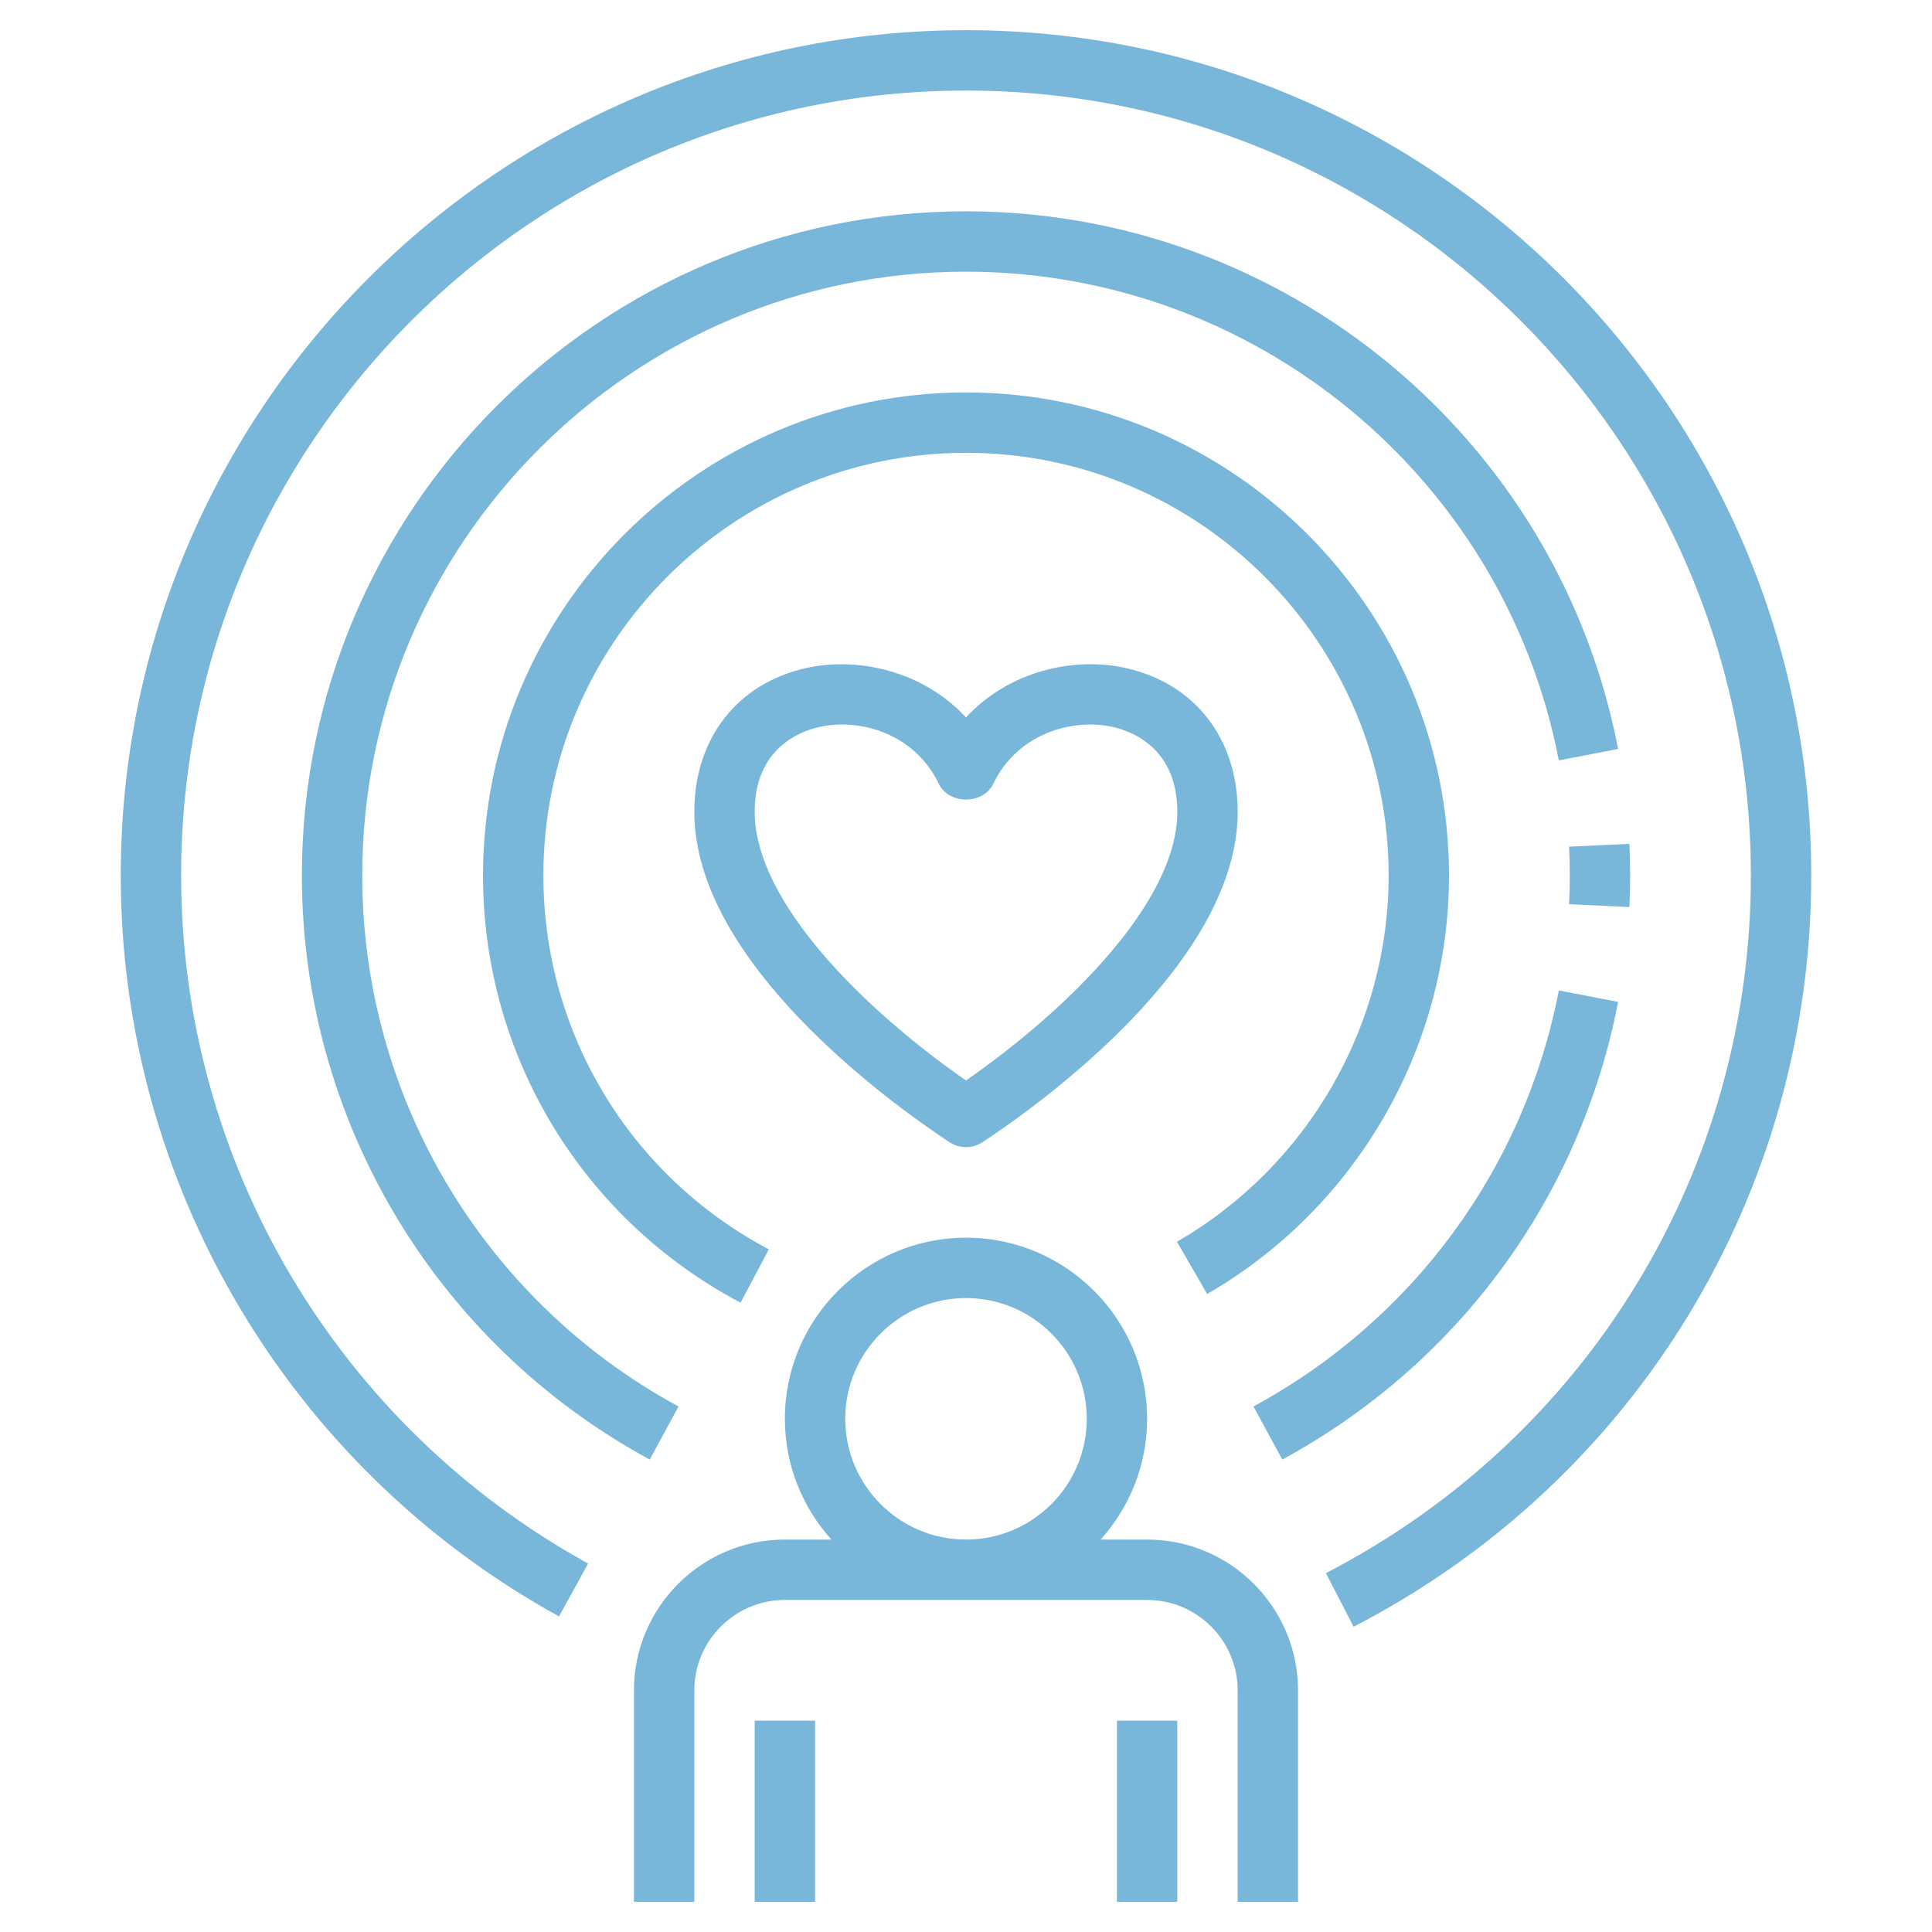
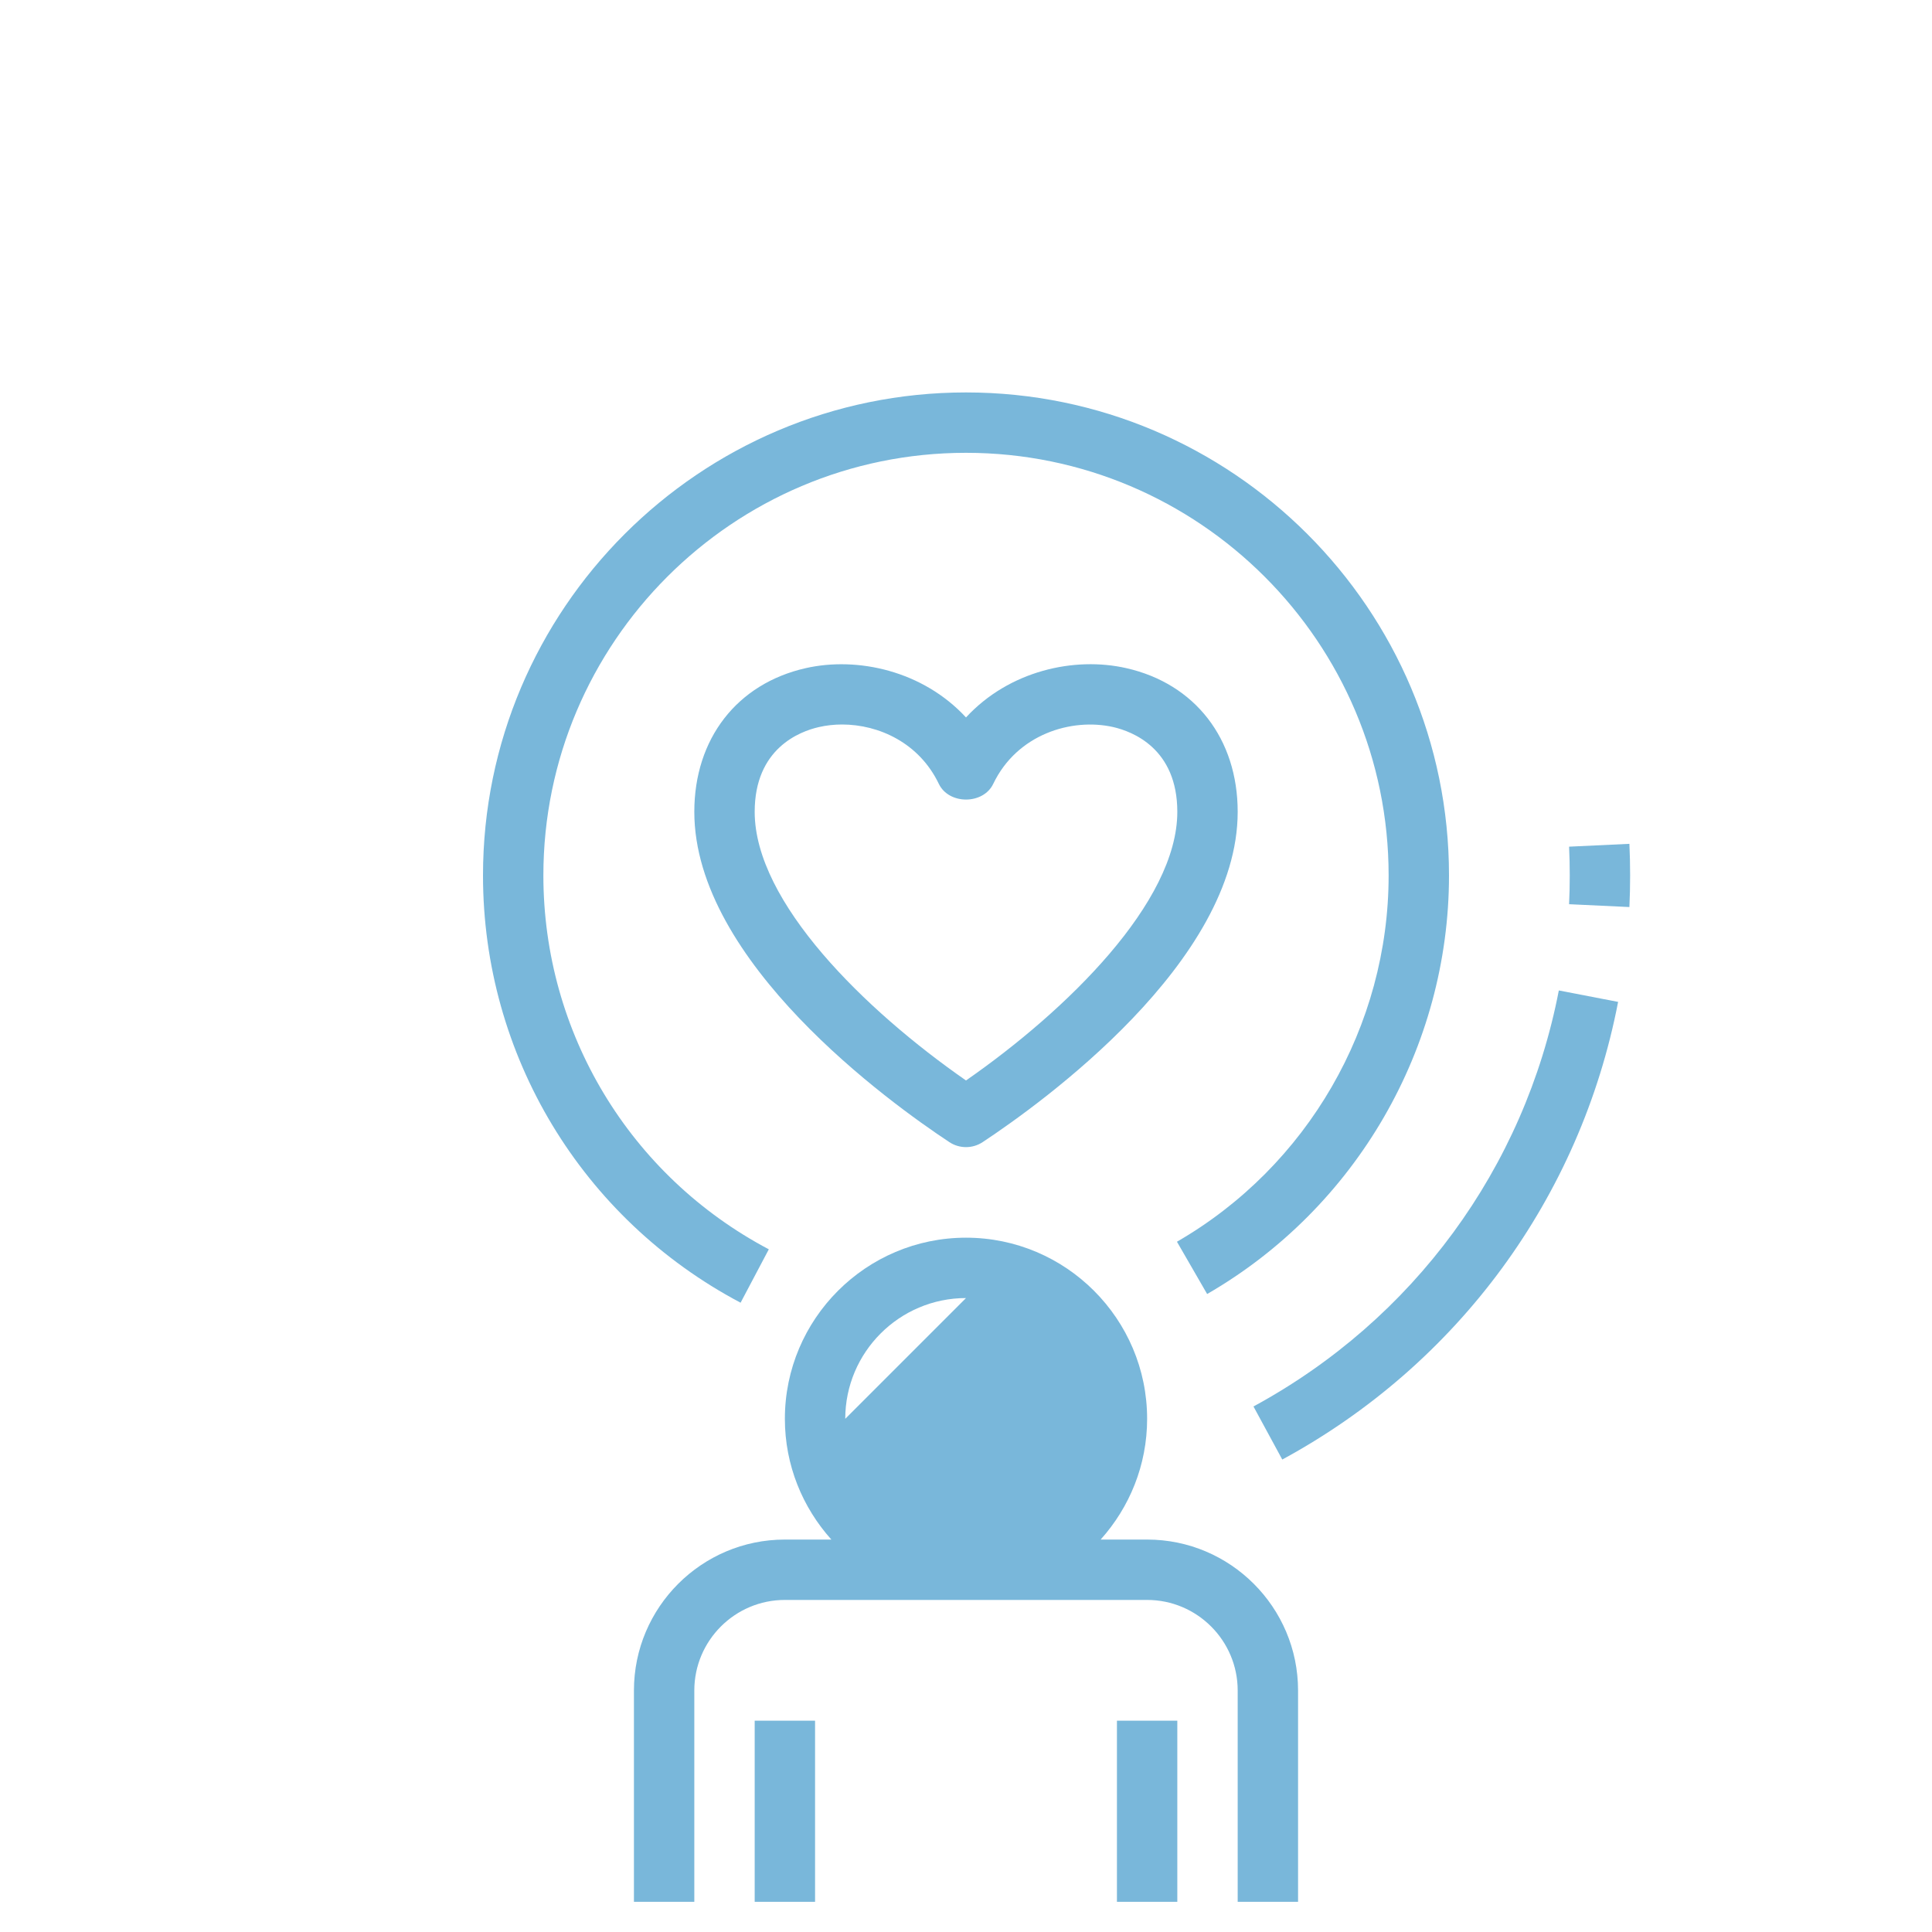
<svg xmlns="http://www.w3.org/2000/svg" width="512px" height="512px" x="0" y="0" viewBox="0 0 64 64" style="enable-background:new 0 0 512 512" xml:space="preserve">
  <g>
    <path d="m37.314 22.134c-1.727-.394-3.887.086-5.314 1.632-1.428-1.545-3.591-2.023-5.314-1.632-2.274.516-3.686 2.34-3.686 4.759 0 4.968 6.466 9.631 8.448 10.941.168.111.36.166.552.166s.384-.055.552-.166c1.982-1.311 8.448-5.973 8.448-10.941 0-2.419-1.412-4.243-3.686-4.759zm-5.314 13.658c-3.347-2.327-7-5.906-7-8.899 0-2.098 1.488-2.663 2.128-2.808.245-.056.502-.085.766-.085 1.219 0 2.556.61 3.205 1.965.332.695 1.472.695 1.804 0 .79-1.647 2.595-2.19 3.97-1.881.639.146 2.127.71 2.127 2.809 0 2.993-3.653 6.572-7 8.899z" fill="#79b7da" data-original="#000000" />
-     <path d="m23 56c0-1.654 1.346-3 3-3h12c1.654 0 3 1.346 3 3v7h2v-7c0-2.757-2.243-5-5-5h-1.54c.954-1.063 1.54-2.462 1.54-4 0-3.309-2.691-6-6-6s-6 2.691-6 6c0 1.538.586 2.937 1.54 4h-1.54c-2.757 0-5 2.243-5 5v7h2zm5-9c0-2.206 1.794-4 4-4s4 1.794 4 4-1.794 4-4 4-4-1.794-4-4z" fill="#79b7da" data-original="#000000" />
+     <path d="m23 56c0-1.654 1.346-3 3-3h12c1.654 0 3 1.346 3 3v7h2v-7c0-2.757-2.243-5-5-5h-1.54c.954-1.063 1.54-2.462 1.54-4 0-3.309-2.691-6-6-6s-6 2.691-6 6c0 1.538.586 2.937 1.54 4h-1.54c-2.757 0-5 2.243-5 5v7h2zm5-9c0-2.206 1.794-4 4-4z" fill="#79b7da" data-original="#000000" />
    <path d="m37 57h2v6h-2z" fill="#79b7da" data-original="#000000" />
    <path d="m25 57h2v6h-2z" fill="#79b7da" data-original="#000000" />
    <path d="m48 29c0-8.822-7.178-16-16-16s-16 7.178-16 16c0 5.948 3.27 11.372 8.533 14.154l.935-1.769c-4.607-2.434-7.468-7.18-7.468-12.385 0-7.72 6.28-14 14-14s14 6.28 14 14c0 4.988-2.687 9.637-7.012 12.134l1 1.732c4.942-2.853 8.012-8.166 8.012-13.866z" fill="#79b7da" data-original="#000000" />
    <path d="m53.602 33.189-1.964-.379c-1.136 5.887-4.822 10.91-10.115 13.781l.954 1.758c5.82-3.157 9.875-8.682 11.125-15.16z" fill="#79b7da" data-original="#000000" />
    <path d="m54 29c0-.351-.008-.7-.024-1.047l-1.998.094c.015.316.022.633.022.953s-.007.637-.022.953l1.998.094c.016-.347.024-.696.024-1.047z" fill="#79b7da" data-original="#000000" />
-     <path d="m32 7c-12.131 0-22 9.869-22 22 0 8.079 4.416 15.493 11.523 19.35l.954-1.758c-6.462-3.507-10.477-10.247-10.477-17.592 0-11.028 8.972-20 20-20 9.57 0 17.829 6.809 19.638 16.189l1.964-.379c-1.991-10.32-11.075-17.81-21.602-17.81z" fill="#79b7da" data-original="#000000" />
-     <path d="m32 1c-15.439 0-28 12.561-28 28 0 10.212 5.563 19.617 14.518 24.546l.965-1.752c-8.317-4.577-13.483-13.312-13.483-22.794 0-14.336 11.664-26 26-26s26 11.664 26 26c0 9.767-5.395 18.623-14.078 23.112l.918 1.776c9.351-4.833 15.16-14.37 15.16-24.888 0-15.439-12.561-28-28-28z" fill="#79b7da" data-original="#000000" />
  </g>
</svg>